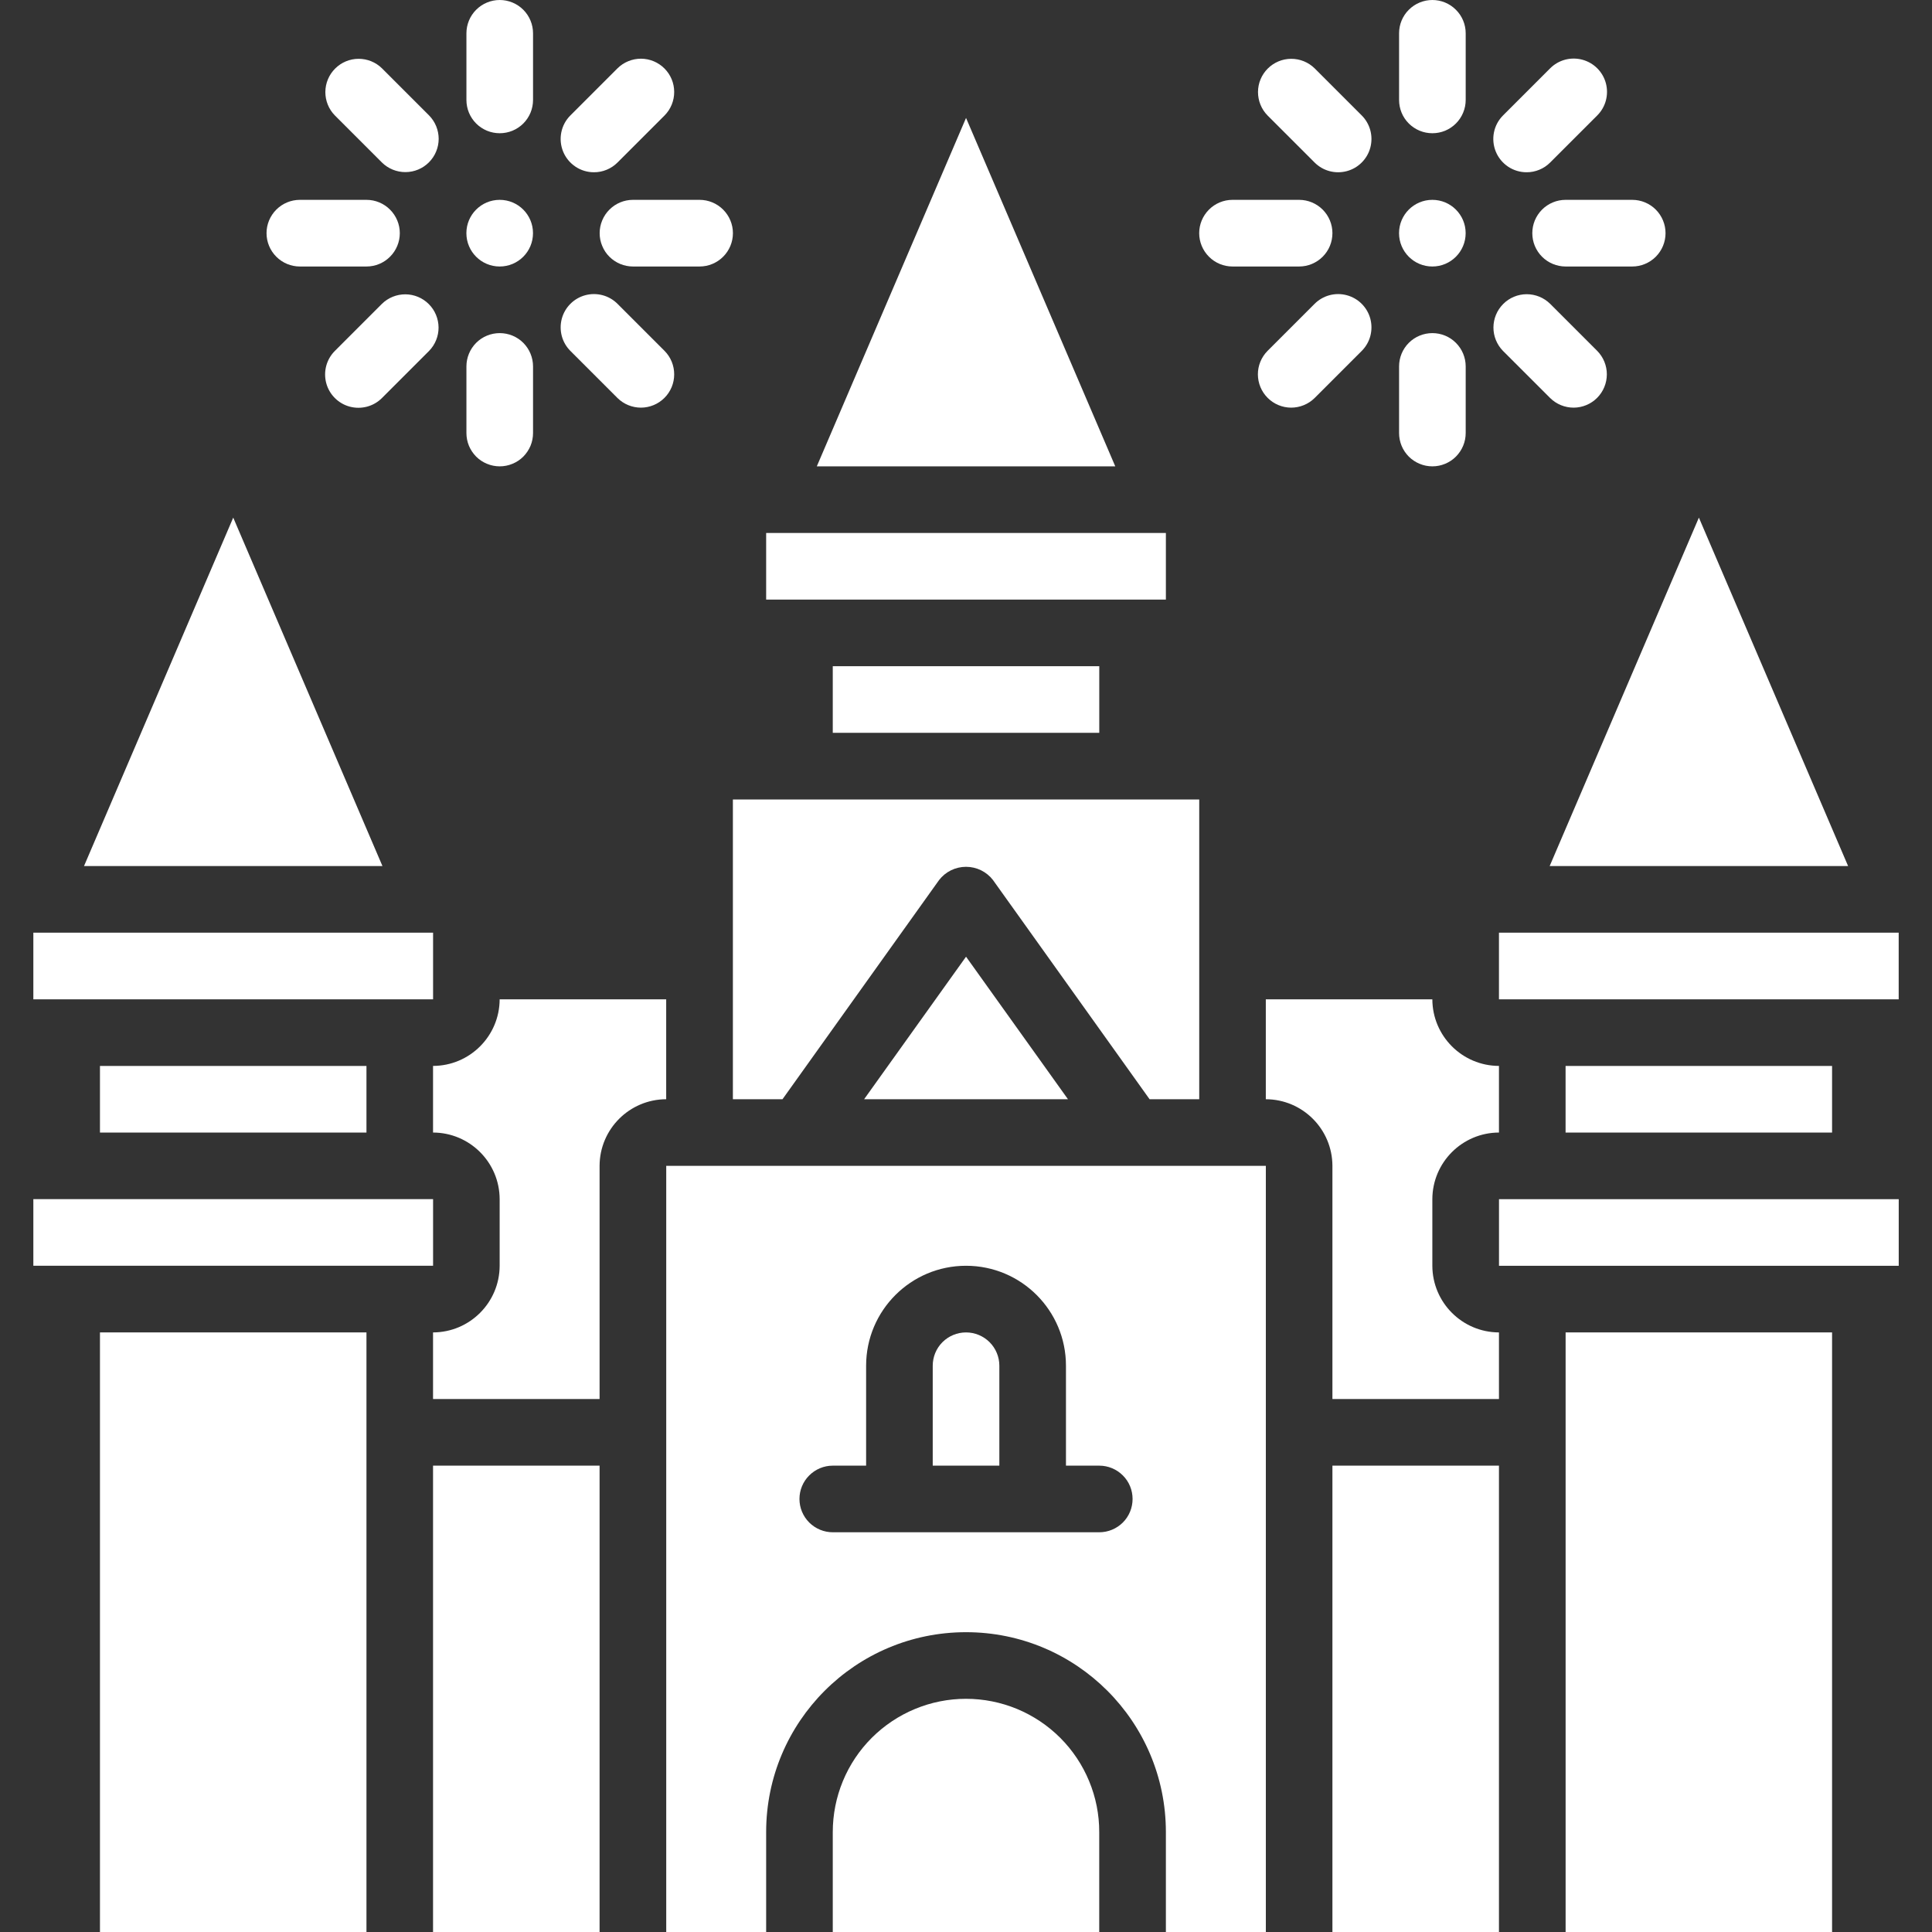
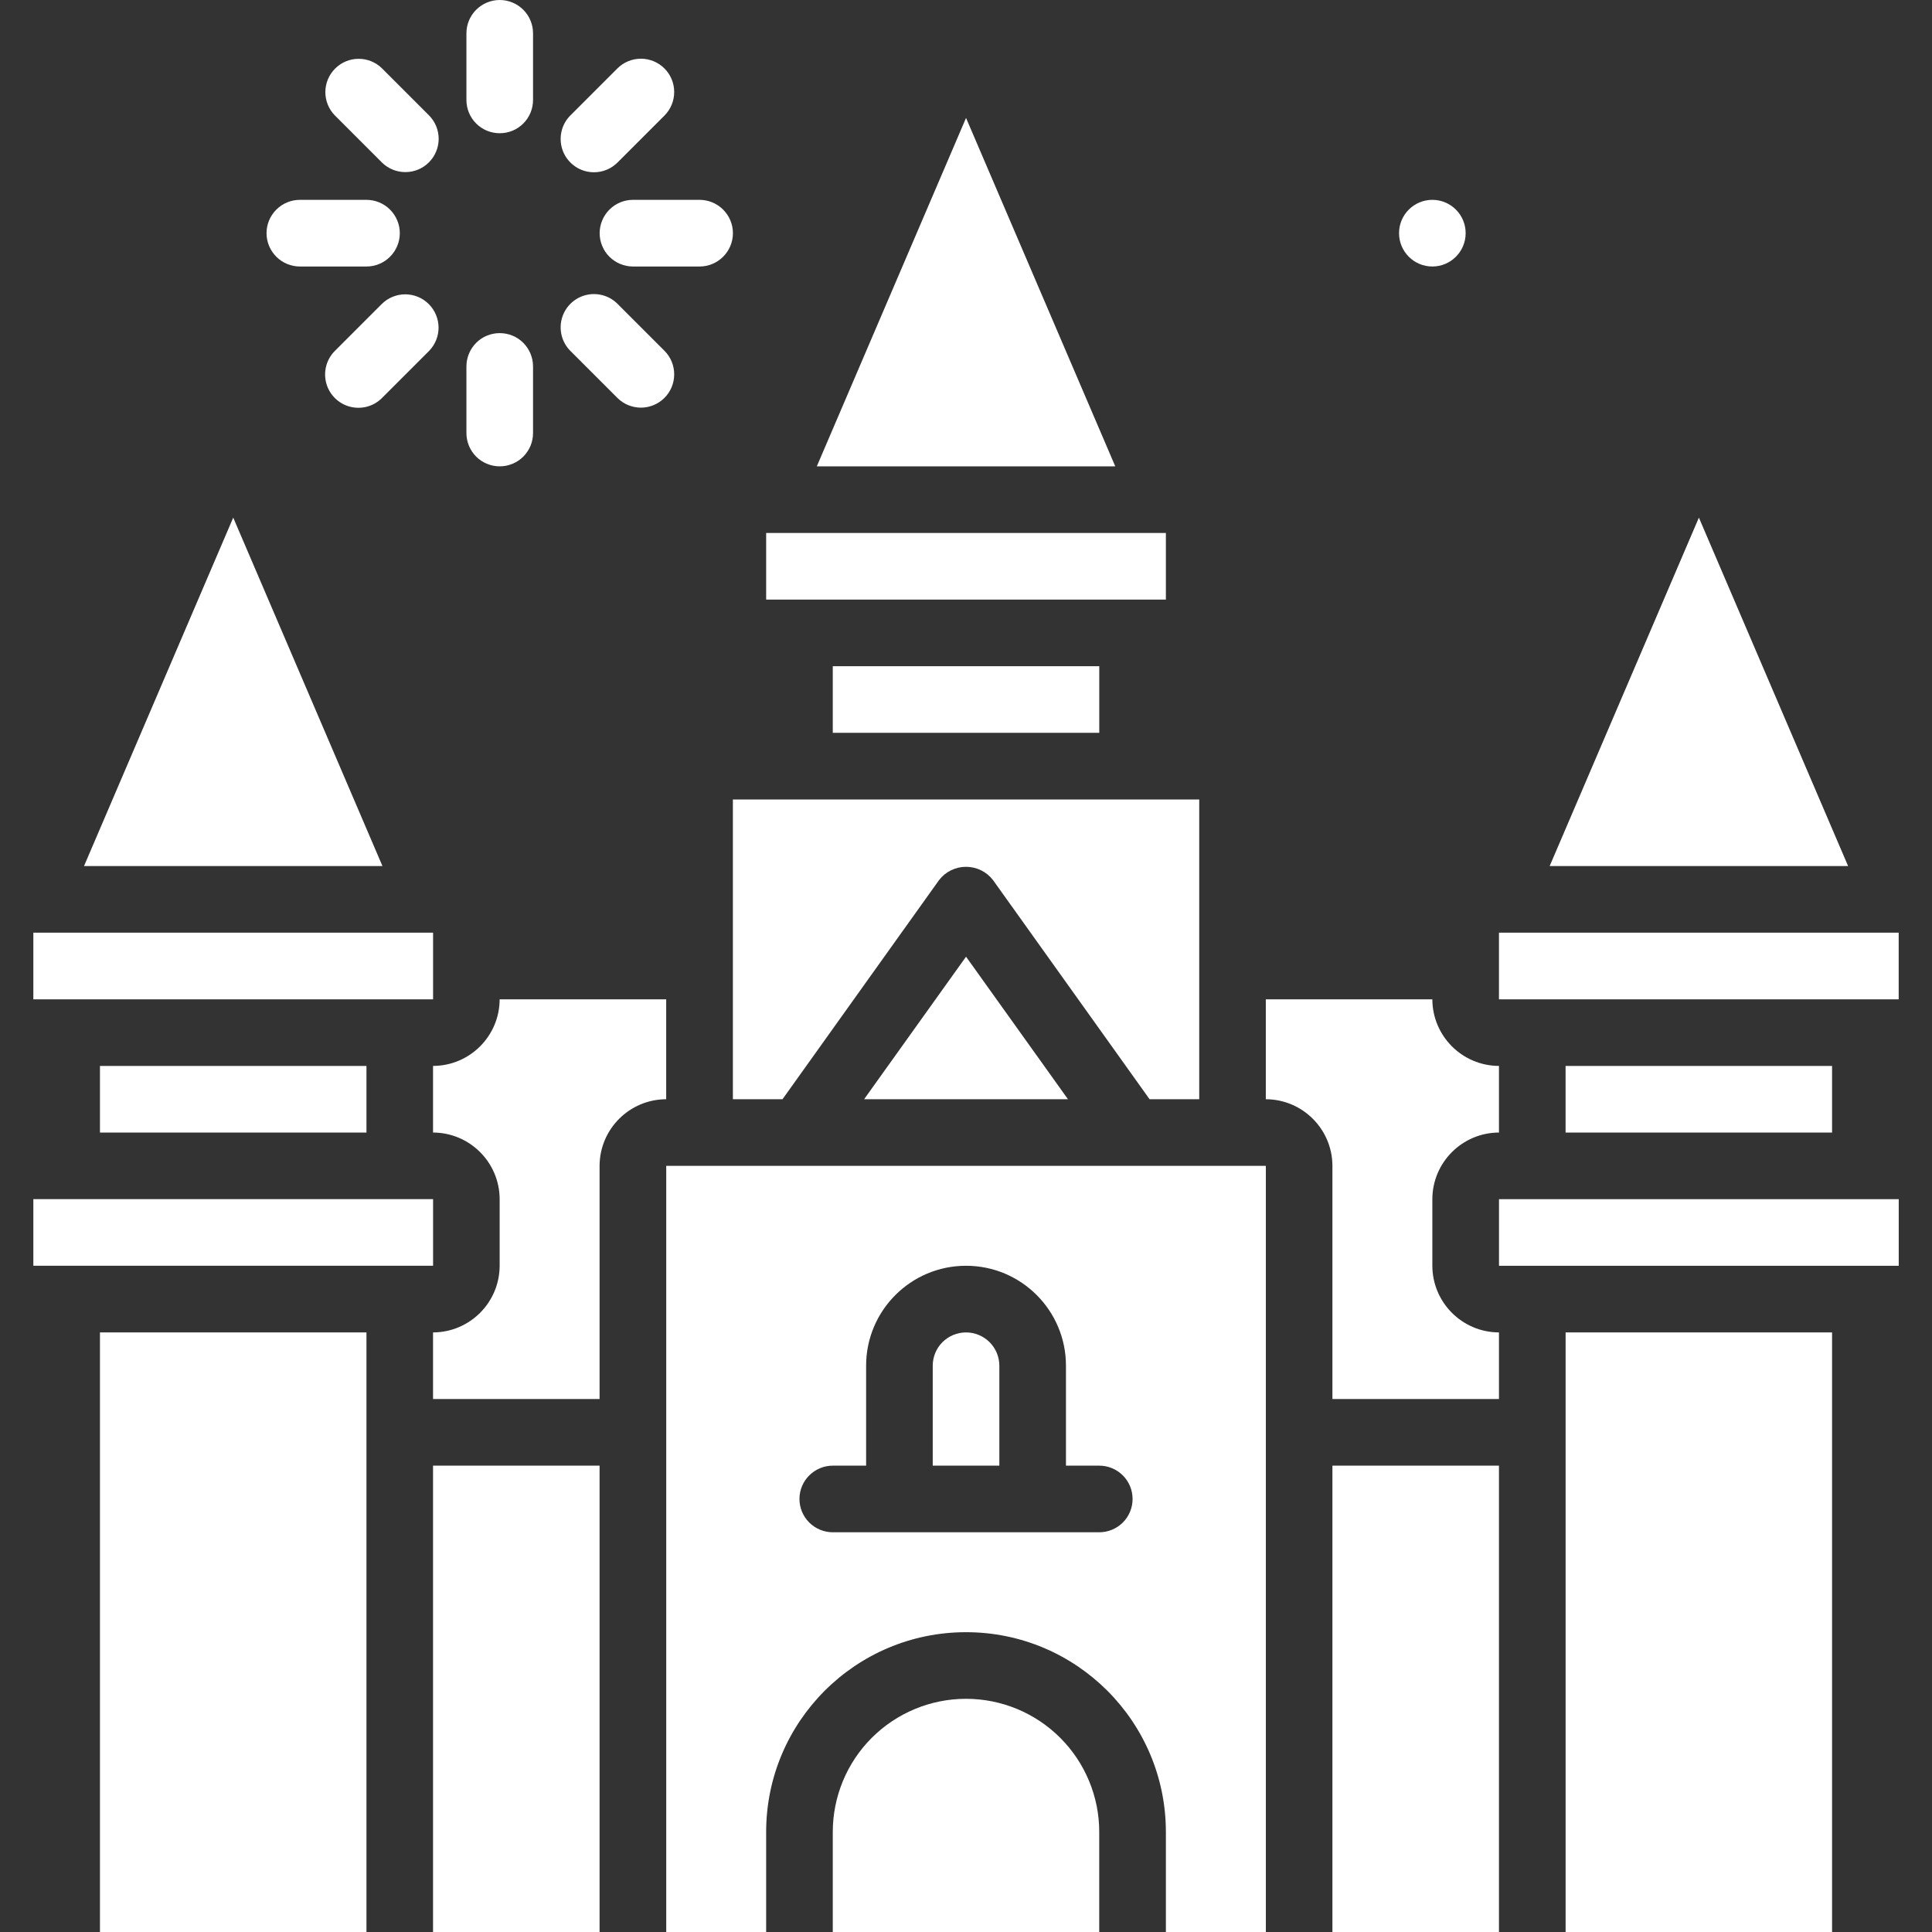
<svg xmlns="http://www.w3.org/2000/svg" width="50" height="50" viewBox="0 0 50 50" fill="none">
  <rect x="0" y="0" width="50" height="50" fill="#333333" stroke="none" />
  <g clip-path="url(#clip0_371_668)">
    <path d="M0.863 24.138H11.208V25.862H0.863V24.138ZM2.587 27.586H9.484V29.31H2.587V27.586ZM6.036 13.396L2.174 22.414H9.898L6.036 13.396ZM2.587 34.483H9.484V50H2.587V34.483ZM0.863 31.034H11.208V32.758H0.863V31.034ZM31.036 28.448V20.69H18.967V28.448H20.251L24.303 22.776C24.385 22.669 24.491 22.583 24.612 22.523C24.733 22.464 24.866 22.433 25.001 22.433C25.136 22.433 25.269 22.464 25.39 22.523C25.511 22.583 25.617 22.669 25.699 22.776L29.751 28.448H31.036ZM47.829 22.414L43.967 13.396L40.105 22.414H47.829Z" fill="white" />
    <path d="M22.363 28.448H27.639L25.001 24.759L22.363 28.448ZM21.552 17.241H28.449V18.965H21.552V17.241ZM19.828 13.793H30.173V15.517H19.828V13.793ZM25.001 3.052L21.139 12.069H28.863L25.001 3.052ZM25.863 35.345C25.863 35.116 25.772 34.897 25.61 34.735C25.448 34.574 25.229 34.483 25.001 34.483C24.772 34.483 24.553 34.574 24.391 34.735C24.229 34.897 24.139 35.116 24.139 35.345V37.931H25.863V35.345H25.863ZM38.794 31.035H49.139V32.759H38.794V31.035ZM40.518 34.483H47.414V50H40.518V34.483Z" fill="white" />
    <path d="M37.069 32.758V31.034C37.072 30.083 37.842 29.313 38.793 29.31V27.586C37.842 27.583 37.072 26.813 37.069 25.862H32.759V28.448C33.71 28.451 34.48 29.221 34.483 30.172V36.207H38.793V34.483C37.842 34.48 37.072 33.709 37.069 32.758ZM34.483 37.931H38.793V50H34.483V37.931ZM11.207 37.931H15.517V50H11.207V37.931ZM38.793 24.138H49.138V25.862H38.793V24.138ZM40.517 27.586H47.414V29.31H40.517V27.586ZM17.241 25.862H12.931C12.928 26.813 12.158 27.583 11.207 27.586V29.31C12.158 29.313 12.928 30.083 12.931 31.034V32.758C12.928 33.709 12.158 34.48 11.207 34.483V36.207H15.517V30.172C15.52 29.221 16.29 28.451 17.241 28.448V25.862ZM25 43.965C24.547 43.965 24.099 44.054 23.68 44.228C23.262 44.401 22.882 44.655 22.561 44.975C22.241 45.295 21.987 45.675 21.814 46.094C21.641 46.512 21.552 46.961 21.552 47.414V50H28.448V47.414C28.449 46.961 28.36 46.512 28.186 46.094C28.013 45.675 27.759 45.295 27.439 44.975C27.119 44.655 26.738 44.401 26.32 44.227C25.901 44.054 25.453 43.965 25 43.965Z" fill="white" />
    <path d="M17.242 50H19.828V47.414C19.828 44.557 22.144 42.241 25.001 42.241C27.858 42.241 30.173 44.557 30.173 47.414V50H32.76V30.172H17.242V50ZM21.552 37.931H22.415V35.345C22.415 33.916 23.573 32.758 25.001 32.758C26.429 32.758 27.587 33.916 27.587 35.345V37.931H28.449C28.678 37.931 28.897 38.022 29.059 38.184C29.221 38.345 29.311 38.564 29.311 38.793C29.311 39.022 29.221 39.241 29.059 39.403C28.897 39.564 28.678 39.655 28.449 39.655H21.552C21.324 39.655 21.105 39.564 20.943 39.403C20.781 39.241 20.69 39.022 20.69 38.793C20.69 38.564 20.781 38.345 20.943 38.184C21.105 38.022 21.324 37.931 21.552 37.931Z" fill="white" />
-     <path d="M12.932 6.897C13.409 6.897 13.794 6.511 13.794 6.034C13.794 5.558 13.409 5.172 12.932 5.172C12.456 5.172 12.07 5.558 12.07 6.034C12.07 6.511 12.456 6.897 12.932 6.897Z" fill="white" />
    <path d="M12.933 3.448C13.046 3.448 13.158 3.426 13.263 3.383C13.368 3.339 13.463 3.276 13.543 3.196C13.623 3.116 13.686 3.021 13.73 2.916C13.773 2.811 13.795 2.699 13.795 2.586V0.862C13.795 0.633 13.704 0.414 13.543 0.253C13.381 0.091 13.162 0 12.933 0C12.704 0 12.485 0.091 12.323 0.253C12.162 0.414 12.071 0.633 12.071 0.862V2.586C12.071 2.699 12.093 2.812 12.136 2.916C12.18 3.021 12.243 3.116 12.323 3.196C12.403 3.276 12.498 3.339 12.603 3.383C12.708 3.426 12.82 3.448 12.933 3.448ZM9.885 4.206C10.047 4.366 10.266 4.455 10.493 4.454C10.721 4.454 10.939 4.363 11.1 4.202C11.261 4.041 11.352 3.823 11.353 3.595C11.353 3.368 11.264 3.149 11.104 2.987L9.885 1.768C9.723 1.609 9.505 1.521 9.278 1.522C9.051 1.523 8.833 1.614 8.673 1.775C8.512 1.935 8.422 2.152 8.42 2.379C8.419 2.606 8.507 2.825 8.666 2.987L9.885 4.206ZM7.761 6.897H9.485C9.713 6.897 9.933 6.806 10.094 6.644C10.256 6.482 10.347 6.263 10.347 6.034C10.347 5.806 10.256 5.587 10.094 5.425C9.933 5.263 9.713 5.172 9.485 5.172H7.761C7.532 5.172 7.313 5.263 7.151 5.425C6.989 5.587 6.898 5.806 6.898 6.034C6.898 6.263 6.989 6.482 7.151 6.644C7.313 6.806 7.532 6.897 7.761 6.897ZM9.885 7.863L8.666 9.082C8.559 9.189 8.482 9.322 8.443 9.468C8.404 9.615 8.404 9.769 8.443 9.915C8.482 10.061 8.559 10.194 8.666 10.301C8.773 10.408 8.906 10.485 9.052 10.524C9.199 10.563 9.352 10.563 9.499 10.524C9.645 10.485 9.778 10.408 9.885 10.301L11.104 9.082C11.263 8.92 11.351 8.701 11.35 8.475C11.348 8.248 11.258 8.03 11.097 7.87C10.937 7.709 10.72 7.619 10.493 7.617C10.266 7.616 10.047 7.704 9.885 7.863ZM12.933 12.069C13.046 12.069 13.158 12.047 13.263 12.003C13.368 11.96 13.463 11.897 13.543 11.817C13.623 11.736 13.686 11.641 13.73 11.537C13.773 11.432 13.795 11.32 13.795 11.207V9.483C13.795 9.254 13.704 9.035 13.543 8.873C13.381 8.711 13.162 8.621 12.933 8.621C12.704 8.621 12.485 8.711 12.323 8.873C12.162 9.035 12.071 9.254 12.071 9.483V11.207C12.071 11.32 12.093 11.432 12.136 11.537C12.18 11.641 12.243 11.736 12.323 11.817C12.403 11.897 12.498 11.96 12.603 12.003C12.708 12.047 12.82 12.069 12.933 12.069ZM15.981 10.301C16.143 10.461 16.362 10.55 16.589 10.55C16.817 10.549 17.035 10.458 17.196 10.297C17.357 10.136 17.448 9.918 17.448 9.69C17.449 9.463 17.36 9.244 17.2 9.082L15.981 7.863C15.874 7.756 15.741 7.679 15.595 7.64C15.448 7.601 15.294 7.601 15.148 7.64C15.002 7.679 14.869 7.756 14.762 7.863C14.655 7.97 14.578 8.103 14.539 8.249C14.5 8.396 14.5 8.549 14.539 8.696C14.578 8.842 14.655 8.975 14.762 9.082L15.981 10.301ZM15.772 5.425C15.691 5.505 15.628 5.6 15.585 5.705C15.541 5.809 15.519 5.921 15.519 6.034C15.519 6.148 15.541 6.26 15.585 6.364C15.628 6.469 15.691 6.564 15.771 6.644C15.852 6.724 15.947 6.788 16.051 6.831C16.156 6.874 16.268 6.897 16.381 6.897H18.105C18.334 6.897 18.553 6.806 18.715 6.644C18.877 6.482 18.968 6.263 18.968 6.034C18.968 5.806 18.877 5.587 18.715 5.425C18.553 5.263 18.334 5.172 18.105 5.172H16.381C16.153 5.172 15.933 5.263 15.772 5.425ZM15.371 4.458C15.485 4.459 15.597 4.436 15.701 4.393C15.806 4.35 15.901 4.286 15.981 4.206L17.2 2.987C17.36 2.825 17.449 2.606 17.448 2.379C17.448 2.151 17.357 1.933 17.196 1.772C17.035 1.611 16.817 1.52 16.589 1.519C16.362 1.519 16.143 1.608 15.981 1.768L14.762 2.987C14.641 3.107 14.559 3.261 14.526 3.428C14.493 3.595 14.51 3.769 14.575 3.926C14.64 4.084 14.751 4.218 14.893 4.313C15.034 4.408 15.201 4.458 15.371 4.458Z" fill="white" />
    <path d="M37.069 6.897C37.545 6.897 37.931 6.511 37.931 6.034C37.931 5.558 37.545 5.172 37.069 5.172C36.593 5.172 36.207 5.558 36.207 6.034C36.207 6.511 36.593 6.897 37.069 6.897Z" fill="white" />
-     <path d="M37.07 3.448C37.183 3.448 37.295 3.426 37.4 3.383C37.504 3.339 37.599 3.276 37.679 3.196C37.759 3.116 37.823 3.021 37.866 2.916C37.91 2.811 37.932 2.699 37.932 2.586V0.862C37.932 0.633 37.841 0.414 37.679 0.253C37.518 0.091 37.298 0 37.07 0C36.841 0 36.622 0.091 36.46 0.253C36.298 0.414 36.208 0.633 36.208 0.862V2.586C36.208 2.699 36.23 2.812 36.273 2.916C36.316 3.021 36.38 3.116 36.46 3.196C36.54 3.276 36.635 3.339 36.74 3.383C36.844 3.426 36.956 3.448 37.07 3.448ZM34.022 4.206C34.129 4.313 34.262 4.39 34.408 4.429C34.554 4.468 34.708 4.468 34.854 4.429C35.001 4.39 35.134 4.313 35.241 4.206C35.348 4.099 35.425 3.966 35.464 3.82C35.503 3.673 35.503 3.519 35.464 3.373C35.425 3.227 35.348 3.094 35.241 2.987L34.022 1.768C33.859 1.609 33.641 1.521 33.414 1.522C33.187 1.523 32.97 1.614 32.809 1.775C32.649 1.935 32.558 2.152 32.557 2.379C32.556 2.606 32.644 2.825 32.803 2.987L34.022 4.206ZM31.897 6.897H33.621C33.85 6.897 34.069 6.806 34.231 6.644C34.393 6.482 34.483 6.263 34.483 6.034C34.483 5.806 34.393 5.587 34.231 5.425C34.069 5.263 33.85 5.172 33.621 5.172H31.897C31.669 5.172 31.449 5.263 31.288 5.425C31.126 5.587 31.035 5.806 31.035 6.034C31.035 6.263 31.126 6.482 31.288 6.644C31.449 6.806 31.669 6.897 31.897 6.897ZM34.854 7.64C34.708 7.601 34.554 7.601 34.408 7.64C34.262 7.679 34.129 7.756 34.022 7.863L32.803 9.082C32.643 9.244 32.553 9.463 32.554 9.69C32.555 9.918 32.646 10.136 32.807 10.297C32.968 10.458 33.186 10.549 33.413 10.55C33.641 10.55 33.86 10.461 34.022 10.301L35.241 9.082C35.348 8.975 35.425 8.842 35.464 8.696C35.503 8.549 35.503 8.396 35.464 8.249C35.425 8.103 35.348 7.97 35.241 7.863C35.134 7.756 35 7.679 34.854 7.64ZM37.07 12.069C37.183 12.069 37.295 12.047 37.4 12.003C37.504 11.96 37.599 11.897 37.679 11.817C37.759 11.736 37.823 11.641 37.866 11.537C37.91 11.432 37.932 11.32 37.932 11.207V9.483C37.932 9.254 37.841 9.035 37.679 8.873C37.518 8.711 37.298 8.621 37.07 8.621C36.841 8.621 36.622 8.711 36.46 8.873C36.298 9.035 36.208 9.254 36.208 9.483V11.207C36.208 11.32 36.23 11.432 36.273 11.537C36.316 11.641 36.38 11.736 36.46 11.817C36.54 11.897 36.635 11.96 36.74 12.003C36.844 12.047 36.956 12.069 37.07 12.069ZM40.118 10.301C40.28 10.461 40.498 10.55 40.726 10.55C40.954 10.549 41.172 10.458 41.333 10.297C41.494 10.136 41.584 9.918 41.585 9.69C41.586 9.463 41.496 9.244 41.337 9.082L40.118 7.863C39.956 7.703 39.737 7.614 39.509 7.614C39.282 7.615 39.063 7.706 38.903 7.867C38.742 8.028 38.651 8.246 38.65 8.474C38.649 8.701 38.739 8.92 38.898 9.082L40.118 10.301ZM39.908 5.425C39.828 5.505 39.765 5.6 39.721 5.705C39.678 5.809 39.656 5.921 39.656 6.034C39.656 6.148 39.678 6.26 39.721 6.364C39.765 6.469 39.828 6.564 39.908 6.644C39.988 6.724 40.083 6.788 40.188 6.831C40.293 6.874 40.405 6.897 40.518 6.897H42.242C42.471 6.897 42.69 6.806 42.852 6.644C43.013 6.482 43.104 6.263 43.104 6.034C43.104 5.806 43.013 5.587 42.852 5.425C42.69 5.263 42.471 5.172 42.242 5.172H40.518C40.289 5.172 40.07 5.263 39.908 5.425ZM39.508 4.458C39.621 4.459 39.733 4.436 39.838 4.393C39.943 4.35 40.038 4.286 40.118 4.206L41.337 2.987C41.444 2.88 41.521 2.747 41.56 2.601C41.599 2.454 41.599 2.3 41.56 2.154C41.521 2.008 41.444 1.875 41.337 1.768C41.23 1.661 41.096 1.584 40.95 1.545C40.804 1.506 40.65 1.506 40.504 1.545C40.358 1.584 40.225 1.661 40.118 1.768L38.899 2.987C38.778 3.108 38.696 3.261 38.663 3.428C38.63 3.596 38.647 3.769 38.712 3.926C38.777 4.084 38.888 4.218 39.029 4.313C39.171 4.408 39.338 4.458 39.508 4.458Z" fill="white" />
  </g>
  <defs>
    <clipPath id="clip0_371_668">
      <rect width="50" height="50" fill="white" />
    </clipPath>
  </defs>
</svg>